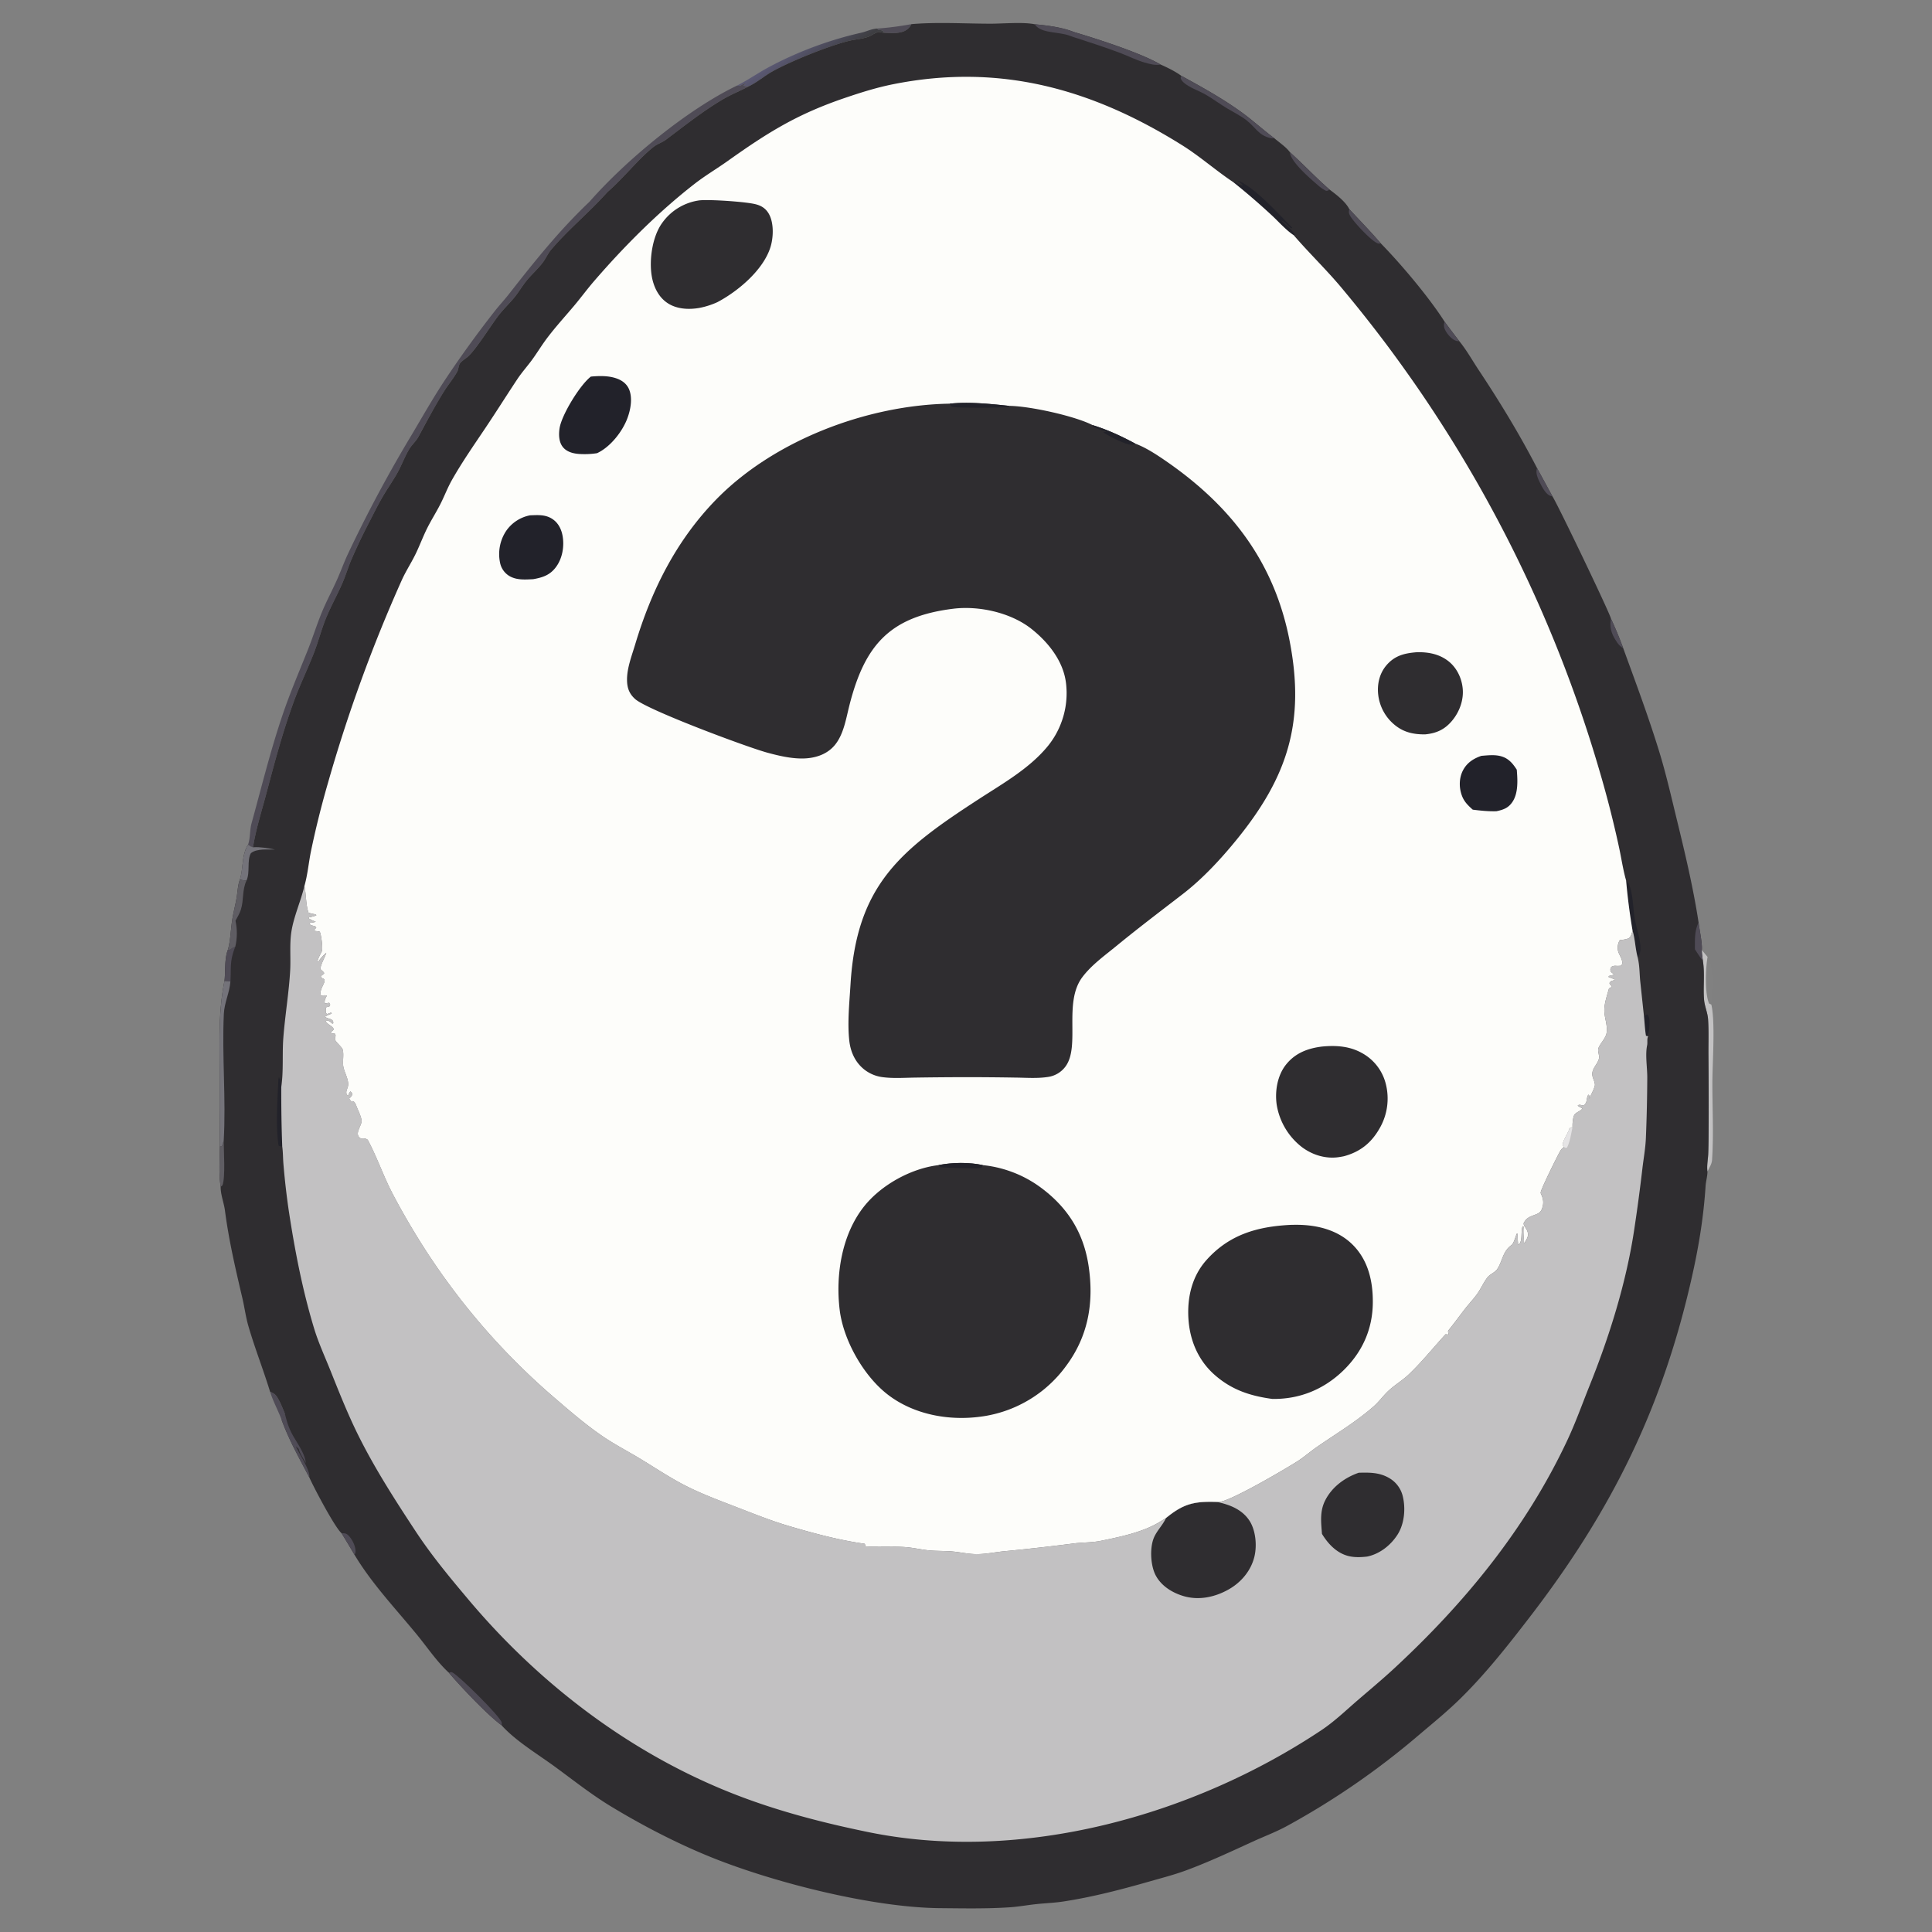
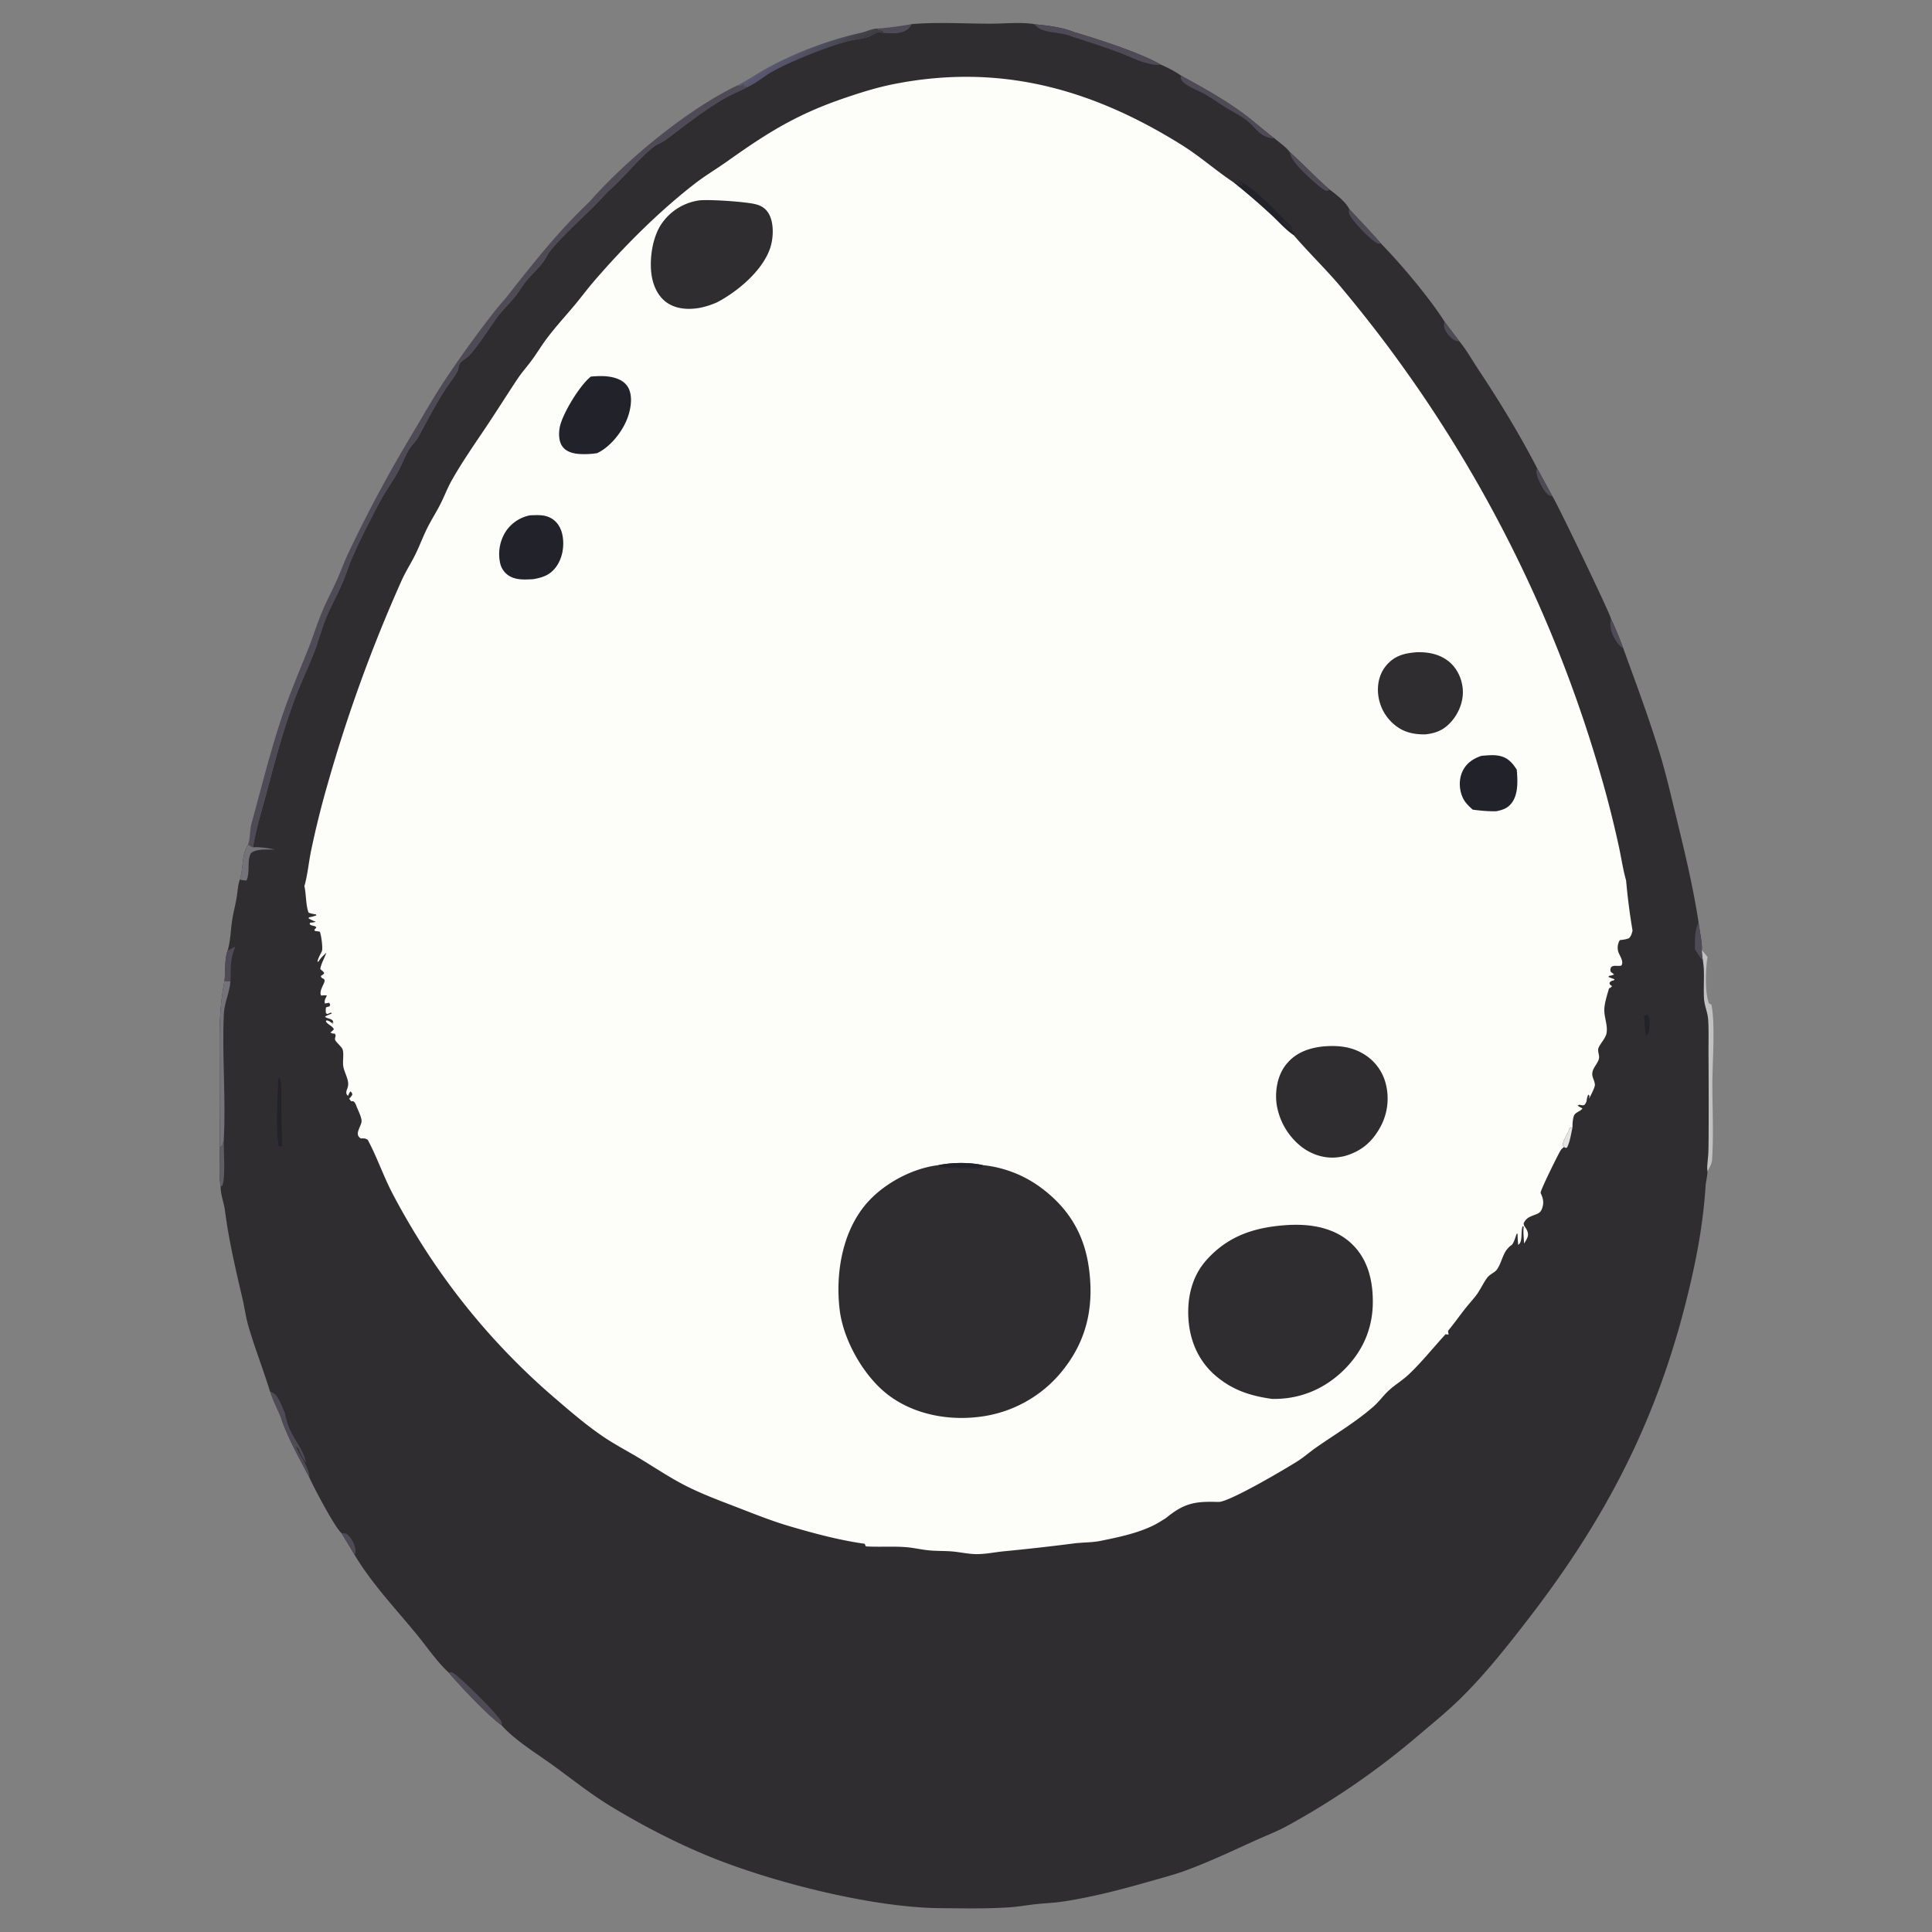
<svg xmlns="http://www.w3.org/2000/svg" width="1024" height="1024">
  <rect width="100%" height="100%" fill="#808080" stroke="none" />
  <path fill="#4F4B56" d="M143.17 737.71c2.62.83 3.48 2.17 4.73 4.54 1.2 2.24 2.12 4.69 3.1 7.02-.47 1.18-.84 2.35-1.73 3.29-1.86-5.04-4.5-9.7-6.1-14.85ZM465.1 15.12c6.07-.43 11.94-1.22 17.94-2.31a7.57 7.57 0 0 1-5.09 4.14c-3 .87-6.32.54-9.41.4l-.16-.64c-1.1-.86-1.66-.76-3.01-.89l-.28-.7Z" />
  <path fill="#E5E4E5" fill-opacity=".01" d="M905.05 507.2c.7 1.03.45 1.68.8 2.75.08.25.26.45.4.67l.09-.83c2.12 4.3 1.17 17.73.7 22.65l-1.17-.53c-2.39-5.32-1.87-18.9-.82-24.72Z" />
  <defs>
    <linearGradient id="a" x1="436.33" x2="427.1" y1="35.4" y2="22" gradientUnits="userSpaceOnUse">
      <stop offset="0" stop-color="#3C3C40" stop-opacity=".98" />
      <stop offset="1" stop-color="#5A5872" />
    </linearGradient>
  </defs>
  <path fill="url(#a)" d="M390.71 45.33c5.86-2.97 11.26-6.8 17.06-9.9q5.76-3.06 11.7-5.73 5.95-2.67 12.06-4.94 6.11-2.27 12.36-4.13 6.25-1.86 12.6-3.3c2.97-.68 5.5-2.1 8.6-2.21l.28.7c1.35.13 1.92.03 3 .89l.17.65-.63-.06c-.75-.1-1.43-.25-2.15-.43a15.3 15.3 0 0 0-3.46 1.6c-3.57 2.16-8.31 2.18-12.32 3.17-10.85 2.69-30.76 10.75-40.58 16.22-4.16 2.32-8.05 5.74-12.31 7.77-1.15.04-1.97.2-3.04-.31l1.28-.98c-1.7-.3-2.6 1.67-4.62.99Z" />
  <path fill="#C2C1C2" d="m902 503.54 3.05 3.65c-1.05 5.81-1.57 19.4.82 24.72l1.17.53c2.18 9.21.59 30.6.56 41.34-.03 13.36.7 27.11-.13 40.43a8.42 8.42 0 0 1-.89 3.57c-.52 1.06-1.04 2.12-1.58 3.16-.46-2.9.27-6.4.39-9.36.22-5.49.2-11 .23-16.5q.06-18.07-.11-36.16c-.04-6.17.22-12.54-.2-18.68-.24-3.55-1.86-6.94-2.13-10.48-.54-6.86.49-13.62-.62-20.53-.29-1.91-.6-3.75-.56-5.69Z" />
  <path fill="#4F4B56" d="M390.71 45.33c2.03.68 2.91-1.3 4.62-1l-1.28.99c1.07.5 1.9.35 3.04.31-4.43 2.4-9.17 4.24-13.51 6.76-10.7 6.22-20.74 14.26-30.62 21.65-2.04 1.53-4.6 2.26-6.62 3.86-7.96 6.3-16.2 16.86-24.36 23.86-9.43 10.62-20.66 19.7-29.82 30.52-1.86 2.2-2.95 4.93-4.72 7.2-2.38 3.04-5.31 5.7-7.82 8.64-2.56 3-4.5 6.5-7 9.53-2.7 3.28-5.8 6.19-8.38 9.55-4.09 5.31-12.42 18.82-16.62 22.16-1.12.9-3.18 2.21-3.9 3.39-.8 1.32-.63 2.87-1.37 4.22-1.97 3.6-4.84 6.93-7.02 10.46a422.16 422.16 0 0 0-13.46 23.92c-1.3 2.45-3.52 4.31-4.95 6.67-2.33 3.83-3.93 8.3-6.1 12.26-2.26 4.11-4.99 7.94-7.4 11.96-2.8 4.72-5.25 9.72-7.75 14.62a285.66 285.66 0 0 0-9.57 20.08c-1.69 4.04-2.93 8.26-4.68 12.26-2.86 6.58-6.42 12.82-9.05 19.5-2.22 5.67-3.74 11.58-5.93 17.25-3.32 8.55-7.39 16.85-10.55 25.46-6.37 17.37-10.39 33.01-15.14 50.76-2.44 9.09-5.14 17.57-6.65 26.9-1.07-.24-1.74-.76-2.64-1.35 1.26-3.53.86-7.7 1.88-11.4 5.37-19.49 10.17-39.13 16.72-58.27 3.94-11.48 8.7-22.57 13.2-33.84 2.64-6.63 4.74-13.48 7.49-20.07 2.38-5.71 5.34-11.19 7.86-16.84 1.96-4.4 3.6-8.93 5.61-13.3q15.54-32.94 34.34-64.13c5.83-9.86 11.45-19.74 17.82-29.28a573.94 573.94 0 0 1 25.94-35.81c2.32-2.95 4.9-5.7 7.22-8.65 13.56-17.33 26.9-34.05 42.92-49.22 19.32-22.06 51.88-48.93 78.25-61.58Z" />
  <path fill="#2F2D30" d="M483.04 12.8c13.72-1.19 28.21-.25 42.02-.24 6.54 0 17.29-.98 23.35.3 6.6.6 14.57 1.6 20.72 4.08 12.4 3.68 35.47 11.08 46.03 17.27 3.72 1.66 7.58 3.53 10.89 5.92 11.05 6.05 22.17 12.18 32.37 19.63 5.85 4.26 11.19 9.19 17 13.5 2.51 2.15 6.22 4.66 8.18 7.3 7.12 6.45 13.74 13.5 20.95 19.8 3.52 2.63 8.63 6.49 10.6 10.47 5.55 6 11.32 11.88 16.63 18.09 10.63 10.84 25.7 28.7 33.9 41.6q3.84 5.21 7.8 10.34c3.82 4.66 6.9 10.2 10.24 15.23 11.26 16.97 21.56 33.89 30.94 51.98l8.15 14.98c2.58 3.82 30.52 62.05 31.02 64.81a205.45 205.45 0 0 1 6.51 15.7c6.62 18.2 13.35 36.17 19.05 54.7 3.56 11.55 6.26 23.4 9.12 35.14 4.46 18.25 8.94 36.98 11.78 55.57.45 3.84 2.04 11.04 1.71 14.57-.04 1.94.27 3.78.56 5.69 1.11 6.91.08 13.67.62 20.53.27 3.54 1.9 6.93 2.13 10.48.42 6.14.16 12.5.2 18.68q.17 18.09.11 36.17c-.03 5.5-.01 11-.23 16.5-.12 2.95-.85 6.46-.4 9.35-.01 2.62-.84 5.15-1 7.77-1.02 15.84-3.45 30.99-6.88 46.48-15.5 70.08-42.5 124.9-86.13 181.66-11.46 14.9-23.23 29.9-36.62 43.1-7.1 7-14.47 13-22.06 19.42q-8.17 7-16.7 13.56-8.53 6.56-17.38 12.67-8.86 6.1-18.03 11.74-9.17 5.63-18.61 10.77c-5.68 3.03-11.71 5.29-17.55 7.97-11.74 5.37-23.28 10.78-35.4 15.27-6.3 2.32-12.76 3.98-19.2 5.82-15.04 4.3-30.31 8.29-45.8 10.66-4.6.71-9.3.87-13.94 1.35-4.85.49-9.68 1.4-14.55 1.73-12.2.82-24.65.56-36.9.45-35.61-.29-88-13.52-121.43-27.04-18.02-7.29-36.14-16.69-52.78-26.76-10.32-6.24-19.8-13.75-29.5-20.87-9.25-6.8-20.66-13.54-28.42-21.95-.08-.09-.13-.19-.2-.28-7.24-5.16-21.94-20.74-27.96-27.85-6.36-5.85-11.35-13.33-16.8-20-11.38-13.9-24-27.1-33.27-42.58q-3.37-5.73-6.85-11.4c-3.54-3.01-14.73-24.27-17.11-29.63-5.2-9.88-10.82-19.94-14.65-30.44.89-.94 1.26-2.11 1.73-3.28-.98-2.34-1.9-4.8-3.1-7.03-1.25-2.37-2.12-3.71-4.73-4.54-3.57-11.7-8.1-23.08-11.51-34.86-1.4-4.8-2.02-9.8-3.16-14.67-3.64-15.5-7.18-30.64-9.25-46.44-.55-4.26-2.33-8.42-2.3-12.7-1.03-6.94-.52-14.53-.4-21.53q-.2-20.83-.14-41.65c0-16.06-.6-30.06 2.57-45.92.59-5.14-.08-11.8 1.82-16.55 1.42-5.22 1.46-10.45 2.27-15.76.62-4.07 1.74-8.07 2.4-12.14.5-3.13.58-6.39 1.7-9.36 1.92-6.1.8-12.9 4.29-18.4.9.58 1.57 1.1 2.64 1.34 1.51-9.33 4.2-17.81 6.65-26.9 4.75-17.75 8.77-33.39 15.14-50.76 3.16-8.6 7.23-16.92 10.55-25.47 2.2-5.66 3.71-11.57 5.93-17.23 2.63-6.7 6.19-12.93 9.05-19.5 1.75-4.01 3-8.23 4.68-12.26a285.66 285.66 0 0 1 9.56-20.1c2.51-4.9 4.95-9.89 7.77-14.6 2.4-4.03 5.13-7.86 7.39-11.97 2.17-3.96 3.77-8.43 6.1-12.26 1.43-2.36 3.65-4.22 4.95-6.67 4.34-8.15 8.6-16.05 13.46-23.92 2.18-3.53 5.05-6.86 7.02-10.46.74-1.35.57-2.9 1.37-4.22.72-1.18 2.78-2.5 3.9-3.39 4.2-3.34 12.53-16.85 16.62-22.16 2.59-3.36 5.69-6.27 8.38-9.54 2.5-3.05 4.44-6.54 7-9.54 2.51-2.95 5.44-5.6 7.82-8.65 1.77-2.26 2.86-4.99 4.72-7.19 9.16-10.81 20.39-19.9 29.82-30.52 8.16-7 16.4-17.56 24.36-23.86 2.02-1.6 4.58-2.33 6.62-3.86 9.88-7.4 19.93-15.43 30.62-21.65 4.34-2.52 9.08-4.36 13.51-6.76 4.26-2.03 8.15-5.45 12.31-7.77 9.82-5.47 29.73-13.53 40.58-16.22 4-.99 8.75-1.01 12.31-3.17a15.3 15.3 0 0 1 3.47-1.6c.73.18 1.4.34 2.15.43l.63.06c3.1.13 6.4.46 9.41-.41a7.57 7.57 0 0 0 5.09-4.14Z" />
  <path fill="#22222A" d="m871.33 538.62 1.67-1.04c1.27 1.32 1.34 2.93 1.27 4.68-.06 1.7.02 5.25-1.36 6.42-.15.14-.34.22-.5.32-.59-3.37-.73-6.96-1.08-10.38Z" />
  <path fill="#4F4B56" d="M765.67 170.52q3.85 5.21 7.8 10.34c-.7-.04-1.27-.06-1.96-.32-2.17-.82-4.5-3.51-5.48-5.55a5.24 5.24 0 0 1-.36-4.47ZM181.03 812.63c1.58.03 2.36-.03 3.55 1.1 2.06 1.97 4.1 6.05 3.83 8.94-.05.63-.22.79-.53 1.36q-3.37-5.73-6.85-11.4ZM853.83 327.86a205.45 205.45 0 0 1 6.51 15.7 9.75 9.75 0 0 1-3.33-3.24c-2.8-4-4.05-7.64-3.18-12.46ZM822.8 263.05c-.26-.05-.53-.09-.8-.16-2.51-.69-4.47-4.39-5.57-6.59-1.25-2.52-2.73-5.48-1.77-8.23l8.15 14.98Z" />
  <path fill="#5F5D63" d="m116.55 607.5.41.17.7-.33.9-2.68c.02 5.19.99 19.6-.68 23.63l-.94.74c-1.02-6.93-.5-14.52-.4-21.52Z" />
  <path fill="#4F4B56" d="M898.33 503.15c.04-4.86-.3-9.71 1.96-14.18.45 3.84 2.04 11.04 1.71 14.57-.04 1.94.27 3.78.56 5.69-1.56-1.85-2.86-4.08-4.23-6.08ZM120.8 503.39l.69.16a18.02 18.02 0 0 1 3.24-1.8c-3.08 7.64-2.14 10.82-2.6 18.45l-3.15-.26c.59-5.14-.08-11.8 1.82-16.55ZM731.78 128.92c-.53.2-.54.28-1.07.2-3.1-.45-13.08-11.3-14.92-14.43-.92-1.55-1.02-2.12-.64-3.86 5.55 6 11.32 11.88 16.63 18.09ZM683.6 80.56c7.12 6.45 13.74 13.5 20.95 19.8-.76.83-.65.65-1.66.8a18.93 18.93 0 0 1-4.16-2.82c-4.14-3.58-14.72-12.54-15.13-17.78ZM151 749.27c.77 3.21 1.64 6.24 3.04 9.24 2.3 4.94 7.72 11.53 8.02 16.97-1.1-2.27-3.18-5.11-3.72-7.5l-1.52-1.4c1.57 3.73 7.8 12.87 7.1 16.42-5.2-9.88-10.82-19.94-14.65-30.44.89-.94 1.26-2.11 1.73-3.28Z" />
  <path fill="#22222A" d="M149.59 607.63a5.14 5.14 0 0 1-1.92-.38c-1.68-9.79-.53-25.57-.1-35.67l.76-.33-.74.26.02-.33.75.14-.78.3.83-.1c.44 1.5.52 3.07.67 4.62q-.06 15.75.5 31.49Z" />
  <path fill="#74737A" d="M131.46 447.72c.9.6 1.57 1.1 2.64 1.35 3.86-.27 7.92.48 11.7 1.2-3.88.11-9.74-.65-12.84 1.96-2.18 3.99-.3 10.06-2.3 14.46-1.3-.04-2.24-.15-3.5-.56 1.93-6.1.81-12.9 4.3-18.4Z" />
-   <path fill="#22222A" d="M861.88 466.67c.62.64.82.93 1.18 1.7l.02-.5c2.64 6.15 2.33 12.77 3.39 19.25.79 4.88 4.45 14.28 2.35 19.1-.22.5-.48.78-.81 1.19-1.3-4.63-1.31-9.52-2.71-14.14a334.4 334.4 0 0 1-3.42-26.6Z" />
  <path fill="#4F4B56" d="M237.95 886.61c.87-.3.99-.56 1.86-.15 3.31 1.56 25.5 23.38 26.1 26.53.1.54.04.94 0 1.47-7.24-5.16-21.94-20.74-27.96-27.85Z" />
  <path fill="#22222A" d="M653.62 96.51c2.17.12 3.19 1.85 5.13 1.76-.7-1.1-1.63-1.63-2.71-2.32l.34-.1-.66-.33c9.53 3.8 21.69 17.68 29.25 25.26l-.67.18.72.42c-1.93-.86-3.99-4.2-5.89-4.47 2.16 2.18 5.86 5 7.28 7.6l-.71.14c-4.09-2.67-8.06-7.24-11.7-10.58a367.68 367.68 0 0 0-20.38-17.56Z" />
-   <path fill="#5F5D63" d="M120.8 503.39c1.42-5.22 1.46-10.45 2.27-15.76.62-4.07 1.74-8.07 2.4-12.14.5-3.13.58-6.39 1.7-9.36 1.25.4 2.19.52 3.48.56-2.4 5.24-1.35 10.22-2.98 15.44-.62 2.02-1.86 4.01-2.85 5.88.97 4.57.97 9.17-.1 13.73-1.2.5-2.15 1.1-3.23 1.81l-.7-.16Z" />
  <path fill="#4F4B56" d="M675.42 73.26c-.75.1-1.28.08-2.03-.08-6.33-1.35-8.2-6.03-12.89-9.57-3.1-2.35-6.86-4.22-10.21-6.23-3.78-2.27-7.32-4.95-11.13-7.15-3.3-1.93-7-3.1-10.18-5.26-1.1-.75-2.29-1.65-2.94-2.84-.48-.88-.21-1.08 0-2 11.06 6.05 22.18 12.18 32.38 19.63 5.85 4.26 11.19 9.19 17 13.5ZM548.41 12.86c6.6.6 14.57 1.6 20.72 4.08 12.4 3.68 35.47 11.08 46.03 17.27-2.82.54-5.7-.27-8.41-1.04-4.47-1.28-8.69-3.46-13.03-5.1-7.7-2.9-15.72-5.5-23.54-8.04-1.84-.5-3.57-1.35-5.44-1.78-3.2-.73-6.53-.95-9.75-1.65-2.47-.54-5.18-1.54-6.58-3.74Z" />
  <path fill="#74737A" d="m118.98 519.94 3.14.26c-.46 6.1-3.2 11.13-3.48 17.25-1.04 22.31 1.23 44.93-.07 67.21l-.92 2.68-.69.33-.41-.16q-.2-20.83-.14-41.65c0-16.06-.6-30.06 2.57-45.92Z" />
-   <path fill="#C2C1C2" d="m161.34 469.62.1.46c.89 4.42.63 9.33 2.07 13.59 1.29.59 2.6.76 3.98.98l.17.52a18.6 18.6 0 0 1-3.9 1.03l-.19.53a20.2 20.2 0 0 0 3.82 1.8 9.1 9.1 0 0 1-2.9.5l-.4.67c.92 1.33 3.19.63 3.55 2l-1.04 1.07.35.66.69.08c.64.07 1.24.17 1.86.32.77 1.6 1.7 8.64 1.13 10.3-.09.24-.24.46-.35.7-.72 1.48-1.83 3.34-2 4.96.9-.31.43-.02 1.13-1.04.99-1.43 2.3-2.58 3.55-3.77-.88 2.74-2.89 5.95-3.17 8.66.56.52 1.9 1.52 2.06 2.2-.65.73-.9.95-1.8 1.4.44 1.76 1.26.94 1.9 2.05.8 1.38-3.1 5.48-1.77 8.36.8-.02 2.38-.27 3.08.05-.13.25-.26.48-.37.73-.63 1.33-1.02 2.03-.68 3.46a49.8 49.8 0 0 1 2.3-.4l.51 1.01-.31.85-1.88.56a8.01 8.01 0 0 0-.04 3.12l.69.44 2-.79.36.52c-1.22.5-2.45.97-3.58 1.65 1.4 1.35 4.15.85 4.4 2.97l-1.11.18 1.36.21-.73.35c-1.21-1.06-1.52-1.45-3.13-1.78l-.34.6c1.14 1.85 3.4 2.23 4.27 4.15-.58.66-1.15 1.19-1.84 1.73.97.55 1.3.55 2.38.62.8 1.4.02 1.45.04 2.88.03 1.35 3.65 3.97 4.1 5.6.66 2.4-.04 5.76.23 8.33.38 3.59 3.48 7.85 2.47 11.38-.16.58-.38 1.14-.57 1.71a3.3 3.3 0 0 0-.04 2.22l.7.86.3-.71c.49-1.06.28-.66.97-1.68.88.7.74.66 1.05 1.65a6.53 6.53 0 0 1-1.7 2.17l1 1.37c.33 0 .67-.04 1 .02 1.16.22 1.71 2.28 2.15 3.31.74 1.77 2.56 5.52 2.43 7.39-.2 2.76-4.13 6.9-.37 9.01 1.62 0 2.25-.19 3.63.72 4.13 7.68 7.15 15.93 10.84 23.83 2.95 6.34 8.93 16.9 12.63 23.07q3.84 6.46 7.95 12.75 4.1 6.3 8.46 12.41 4.36 6.12 8.97 12.06 4.61 5.93 9.46 11.66 4.86 5.74 9.94 11.27 5.09 5.53 10.4 10.85 5.3 5.31 10.83 10.4 5.53 5.1 11.26 9.95c7.6 6.55 15.1 12.91 23.38 18.62 6.53 4.5 13.7 8.16 20.47 12.28 7.25 4.4 14.42 9.17 21.9 13.16 9.45 5.02 19.39 8.67 29.34 12.5 9 3.48 18.13 7.16 27.38 9.9 13.1 3.86 26.66 7.51 40.2 9.41l.57 1.38c7.12.45 14.31-.16 21.4.42 4.27.35 8.46 1.4 12.73 1.75 4.06.34 8.14.18 12.2.58 4.05.4 8.19 1.32 12.26 1.35 4.88.04 9.71-1.01 14.55-1.49a1155.1 1155.1 0 0 0 37.06-4.16c4.75-.62 9.7-.43 14.39-1.4 10.44-2.13 22.82-4.65 31.9-10.43l2.61-1.63c9.39-7.7 15-8.92 26.98-8.54l1.1-.01c5.96-.23 35.12-17.43 41.7-21.6 3.53-2.25 6.69-5.08 10.13-7.46 10.15-7.04 20.9-13.43 30.23-21.62 2.8-2.46 4.99-5.59 7.7-8.15 3.38-3.18 7.45-5.53 10.82-8.72 6.93-6.57 13.09-14.3 19.57-21.35 1.2.21.65.2 1.64.1a4.31 4.31 0 0 1-.32-1.91c3.2-3.89 6.07-7.97 9.18-11.91 2.03-2.59 4.38-5 6.27-7.69 1.93-2.74 3.34-6 5.36-8.64 1.3-1.7 4.04-2.74 5.1-4.26 2.98-4.33 2.92-9.62 7.75-12.97 1.1-.75 2.14-4.57 2.7-5.95l.42-.1c.08 2 .15 3.98.35 5.96 2.65-1.45 1.2-7.2 2.4-9.9l.52.3c-.37 2.8.1 6.1.24 8.94.7-1.22 1.74-2.72 2-4.11.28-1.6-.46-3.1-1.31-4.37-.57-.85-.92-1.25-.94-2.31 1.53-3.16 3.73-3.56 6.76-4.78 1.38-.55 2.32-1.25 2.88-2.7 1.13-2.99.88-5.07-.37-7.92-.25-.58-.3-.44-.22-1 .26-1.97 8.94-19.55 10.44-22.05.51-.86 1.08-1.3 1.85-1.93-.16-.29-.39-.55-.5-.87-.63-1.66 2.72-6.56 3.28-8.43.07-.21.11-.42.17-.63l1.62-.72a19.1 19.1 0 0 1 .48-5.13c.43-1.78 1.3-2.19 2.78-3.08.98-.58 1.36-.69 2-1.65-.94-.43-1.76-.78-2.52-1.48 1.3-.97 1.89.28 3.47-.28a4.38 4.38 0 0 0 1.3-2.77c.18-1.08.34-1.8.89-2.76l.58.67-.29 1.56c.74-1.32 3.27-6.14 3.16-7.53-.19-2.51-1.94-4.1-1.23-6.92.61-2.44 2.8-4.42 3.36-6.79.4-1.67-.63-3.6-.37-5.14.37-2.2 3.91-5.48 4.41-8.45.7-4.1-1.16-8.03-1.19-12.07-.02-3.57 1.52-8.14 2.5-11.62.89-.36.97-.4 1.6-1.2-.91-.63-1-.49-1.37-1.6.66-1.2 1.25-1.11 2.48-1.54l.16-.54c-1.1-.35-2.13-.72-3.18-1.2l.27-.5c.97-.2 1.86-.4 2.77-.8l-1.83-1.42c-.29-1.32-.27-1.35.3-2.57a3.84 3.84 0 0 1 2.54-.57c.96.04 1.8.03 2.76-.11.08-.13.18-.24.24-.38 1.13-2.35-1.5-5.22-1.98-7.56a7.67 7.67 0 0 1 .98-5.6c1.73-.15 3.13-.36 4.76-.96 1.27-1.13 1.52-2.47 1.98-4.04 1.4 4.62 1.42 9.51 2.7 14.14 1.06 4.37.93 8.29 1.36 12.7l1.97 18.5c.35 3.43.5 7.02 1.07 10.4l1.14.28c-.06.14-.14.28-.19.43-.43 1.33-.04 2.91-.35 4.37-1.04 4.96.08 11.69.09 16.85q-.07 16.16-.74 32.3c-.22 5.18-1.15 10.37-1.78 15.52q-1.95 16.9-4.52 33.74c-4.26 27.8-13.11 56.02-23.58 82.03-3.92 9.74-7.36 19.5-11.84 29.01-21.92 46.65-54.28 86.15-91.93 120.97-6.4 5.92-13.1 11.46-19.69 17.16-6.12 5.31-11.97 10.92-18.74 15.42-68.19 45.38-158.93 70.62-240.2 53.93-23.45-4.81-46.66-10.79-69.05-19.38-55.59-21.33-104.49-58.38-142.68-103.76-10.27-12.2-19.59-23.4-28.4-36.8-10.65-16.19-21.21-32.62-29.87-49.99-5.59-11.2-10.27-23.02-14.92-34.64-2.95-7.36-6.38-14.8-8.68-22.38-6.1-20.1-10.16-41.07-13.33-61.8a394.7 394.7 0 0 1-2.9-25.14c-.28-3.15-.21-6.37-.65-9.5q-.57-15.74-.51-31.49c1.27-8.6.43-17.51 1.1-26.18.9-11.71 3-24.18 3.62-35.64.36-6.67-.37-13.6.6-20.2 1.2-8.16 5-16.35 6.94-24.5Z" />
  <path fill="#E5E4E5" d="M828.92 607.95c-.16-.29-.39-.55-.5-.87-.63-1.66 2.72-6.56 3.28-8.43.07-.21.11-.42.17-.63l1.62-.72c-.76 3.6-1.28 7.53-2.88 10.86l-.7.29-.99-.5Z" />
  <path fill="#2F2D30" d="M720.17 780.58c5.6-.14 10.85-.2 15.9 2.69a15.2 15.2 0 0 1 7.45 9.87c1.56 6.49.83 14.52-2.76 20.18-3.64 5.73-9.5 10.33-16.17 11.7-3.27.37-6.61.51-9.84-.28-6.24-1.54-10.85-6.43-14.08-11.76-.48-6.24-1.22-11.98 1.73-17.78 3.63-7.13 10.35-12.04 17.77-14.62ZM618 804.6c9.38-7.7 14.98-8.92 26.97-8.54 6.66 1.38 13.26 3.9 17.2 9.83 3.4 5.14 4.13 13.27 2.68 19.2-1.8 7.4-6.95 13.51-13.49 17.25-7.23 4.13-15.74 6.01-23.87 3.67-6.03-1.74-11.96-5.36-14.95-11.04-2.63-5-3.14-13.58-1.3-19.03 1.46-4.28 4.92-7.28 6.75-11.34Z" />
  <path fill="#FDFDFA" d="M161.34 469.62c1.72-5.94 2.26-12.54 3.52-18.64a487.13 487.13 0 0 1 8.91-35.8q7.86-27.66 17.7-54.69 9.83-27.03 21.6-53.27c2.26-4.93 5.28-9.47 7.58-14.37 2.01-4.26 3.67-8.7 5.78-12.92 2.16-4.33 4.79-8.42 6.98-12.74 2.13-4.18 3.77-8.6 6.08-12.7 5.37-9.5 11.63-18.47 17.7-27.52 5.78-8.61 11.3-17.41 17.04-26.06 2.3-3.46 5.07-6.55 7.54-9.88 2.8-3.79 5.21-7.85 8.04-11.62 4.6-6.13 9.9-11.89 14.83-17.77 3.46-4.15 6.67-8.51 10.2-12.6 15.89-18.43 34.2-36.78 53.43-51.7 5.54-4.3 11.62-7.88 17.34-11.95 21.7-15.42 37.01-24.94 62.42-33.56 8.38-2.85 16.67-5.45 25.36-7.19 56.32-11.24 105.2 2.3 153.23 32.37 9.34 5.85 17.78 13.35 27 19.5A367.68 367.68 0 0 1 674 114.07c3.63 3.34 7.6 7.91 11.69 10.59 8.63 10.02 18.2 19.1 26.6 29.38q5.82 6.98 11.45 14.11 5.64 7.13 11.1 14.4 5.44 7.28 10.7 14.7 5.27 7.4 10.34 14.95 5.07 7.55 9.94 15.22 4.88 7.67 9.55 15.47 4.68 7.8 9.15 15.7 4.47 7.92 8.74 15.95 4.27 8.02 8.33 16.15 4.06 8.14 7.91 16.37 3.85 8.24 7.49 16.57 3.63 8.33 7.06 16.75 3.42 8.42 6.62 16.93 3.2 8.5 6.19 17.1 2.98 8.58 5.75 17.24 2.76 8.66 5.3 17.39a561.7 561.7 0 0 1 10.02 39.19c1.36 6.08 2.23 12.47 3.94 18.44a334.4 334.4 0 0 0 3.42 26.6c-.46 1.57-.7 2.91-1.98 4.04-1.63.6-3.03.81-4.76.96a7.67 7.67 0 0 0-.98 5.6c.49 2.34 3.1 5.21 1.98 7.56-.06.14-.16.25-.24.38-.96.14-1.8.15-2.76.11a3.84 3.84 0 0 0-2.53.57c-.58 1.22-.6 1.25-.31 2.57l1.83 1.43c-.91.4-1.8.59-2.77.8l-.26.5c1.04.47 2.08.84 3.17 1.2l-.16.53c-1.23.43-1.82.34-2.48 1.53.36 1.12.46.98 1.37 1.6-.63.81-.71.85-1.6 1.21-.98 3.48-2.52 8.05-2.5 11.62.03 4.04 1.88 7.96 1.2 12.07-.5 2.97-4.05 6.25-4.42 8.45-.26 1.54.76 3.47.37 5.14-.56 2.37-2.75 4.35-3.36 6.8-.71 2.81 1.04 4.4 1.23 6.91.11 1.4-2.42 6.2-3.16 7.53l.3-1.56-.6-.67c-.54.96-.7 1.68-.87 2.75a4.38 4.38 0 0 1-1.3 2.78c-1.6.56-2.18-.69-3.49.28.77.7 1.59 1.05 2.52 1.48-.63.96-1.01 1.07-1.99 1.65-1.48.9-2.35 1.3-2.78 3.08a19.1 19.1 0 0 0-.48 5.13l-1.62.72c-.06.2-.1.42-.17.63-.56 1.87-3.9 6.77-3.28 8.43.11.32.34.58.5.87-.77.63-1.34 1.07-1.85 1.93-1.5 2.5-10.18 20.08-10.44 22.05-.08.56-.03.42.22 1 1.25 2.85 1.5 4.94.37 7.91-.56 1.46-1.5 2.15-2.88 2.71-3.03 1.22-5.23 1.62-6.76 4.78.01 1.06.37 1.46.94 2.31.85 1.27 1.6 2.77 1.3 4.37-.25 1.4-1.29 2.89-2 4.1-.13-2.83-.6-6.14-.23-8.93l-.52-.3c-1.2 2.7.25 8.45-2.4 9.9-.2-1.98-.26-3.97-.35-5.95l-.43.09c-.55 1.38-1.6 5.2-2.69 5.95-4.83 3.35-4.77 8.64-7.75 12.97-1.06 1.52-3.8 2.56-5.1 4.26-2.02 2.64-3.43 5.9-5.36 8.64-1.9 2.68-4.24 5.1-6.27 7.69-3.1 3.94-5.99 8.02-9.18 11.9 0 .88.04 1.14.32 1.92-1 .1-.45.11-1.64-.1-6.48 7.05-12.64 14.78-19.57 21.35-3.37 3.2-7.44 5.54-10.81 8.72-2.73 2.56-4.91 5.69-7.71 8.15-9.32 8.2-20.08 14.58-30.23 21.62-3.44 2.38-6.6 5.2-10.13 7.46-6.58 4.17-35.74 21.37-41.7 21.6h-1.1c-11.99-.37-17.6.86-26.98 8.55l-2.62 1.63c-9.07 5.78-21.45 8.3-31.9 10.44-4.69.96-9.63.77-14.38 1.39a1155.1 1155.1 0 0 1-37.06 4.16c-4.84.48-9.67 1.53-14.55 1.5-4.07-.04-8.2-.97-12.26-1.37-4.06-.4-8.14-.23-12.2-.57-4.27-.35-8.46-1.4-12.72-1.75-7.1-.58-14.3.03-21.4-.42l-.58-1.38c-13.54-1.9-27.1-5.55-40.2-9.42-9.25-2.73-18.38-6.4-27.38-9.88-9.95-3.84-19.9-7.49-29.34-12.51-7.48-3.99-14.65-8.76-21.9-13.16-6.78-4.12-13.94-7.77-20.47-12.28-8.27-5.71-15.78-12.07-23.38-18.62q-5.73-4.86-11.26-9.95-5.52-5.09-10.83-10.4-5.31-5.32-10.4-10.85-5.08-5.53-9.94-11.27-4.85-5.73-9.46-11.66-4.6-5.94-8.97-12.06-4.36-6.12-8.46-12.4-4.1-6.3-7.95-12.76c-3.7-6.16-9.68-16.73-12.63-23.07-3.69-7.9-6.71-16.15-10.84-23.83-1.38-.9-2.01-.72-3.63-.72-3.76-2.1.17-6.25.37-9.01.13-1.87-1.69-5.62-2.43-7.39-.44-1.03-1-3.09-2.15-3.3-.33-.07-.67-.03-1-.03l-1-1.37a6.53 6.53 0 0 0 1.7-2.17c-.31-.99-.17-.96-1.05-1.65-.69 1.02-.48.62-.96 1.68l-.32.71-.7-.86a3.3 3.3 0 0 1 .05-2.22c.19-.57.4-1.13.57-1.71 1-3.53-2.1-7.8-2.47-11.38-.27-2.57.43-5.92-.23-8.32-.45-1.64-4.07-4.26-4.1-5.6-.02-1.44.75-1.48-.05-2.9-1.07-.06-1.4-.06-2.37-.61.69-.54 1.26-1.07 1.84-1.73-.88-1.92-3.13-2.3-4.27-4.15l.34-.6c1.61.33 1.92.72 3.13 1.78l.73-.35-1.36-.2 1.1-.2c-.24-2.11-3-1.6-4.39-2.96 1.13-.68 2.36-1.15 3.58-1.65l-.36-.52-2 .79-.69-.44a8.01 8.01 0 0 1 .04-3.12l1.88-.56.31-.85-.51-1c-.77.1-1.54.24-2.3.38-.34-1.42.05-2.12.68-3.45.11-.25.24-.48.37-.73-.7-.32-2.28-.07-3.08-.05-1.33-2.88 2.58-6.98 1.78-8.36-.65-1.11-1.47-.29-1.91-2.05.9-.45 1.15-.67 1.8-1.4-.16-.68-1.5-1.68-2.06-2.2.28-2.7 2.3-5.92 3.17-8.66-1.26 1.19-2.56 2.34-3.55 3.77-.7 1.02-.23.73-1.13 1.04.17-1.62 1.28-3.48 2-4.97.11-.23.26-.45.35-.7.58-1.65-.36-8.7-1.13-10.3-.62-.14-1.22-.24-1.86-.31l-.69-.08-.35-.66 1.04-1.06c-.36-1.38-2.63-.68-3.55-2l.4-.69a9.1 9.1 0 0 0 2.9-.48 20.2 20.2 0 0 1-3.82-1.8l.19-.54a18.6 18.6 0 0 0 3.9-1.03l-.17-.52c-1.39-.22-2.69-.4-3.98-.98-1.44-4.26-1.18-9.17-2.07-13.59l-.1-.46Z" />
  <path fill="#22222A" d="M785.17 400.61c3.19-.25 6.52-.66 9.68.04 4.39.96 6.76 3.7 9.07 7.3.45 5.43.87 12.36-2.28 17.06-2.18 3.26-4.83 4.18-8.51 4.96-4.25.13-8.33-.3-12.54-.83-2.41-2.15-4.46-4.1-5.66-7.2-1.63-4.19-1.68-9.19.3-13.27 2.09-4.27 5.57-6.55 9.94-8.06ZM280.95 273.13c4.3-.16 8.34-.49 12.08 2.12 2.98 2.08 4.56 5.37 5.17 8.88.94 5.42-.1 11.65-3.34 16.17-3.2 4.47-7.1 5.76-12.25 6.68-4.22.2-8.67.58-12.5-1.6a10.6 10.6 0 0 1-5.07-7.13 22.25 22.25 0 0 1 3-16.5 19.93 19.93 0 0 1 12.91-8.62ZM313.18 199.6c4.43-.4 9.1-.53 13.37.9 2.97 1 5.5 2.76 6.8 5.69 2.07 4.68.88 11.1-.92 15.75-2.73 7.09-9.03 15.02-15.96 18.25-2.95.48-5.9.6-8.9.46-3.28-.15-6.96-.94-9.16-3.6-2.24-2.7-2.33-6.7-1.84-10 1.08-7.18 10.9-23.12 16.61-27.45Z" />
  <path fill="#2F2D30" d="M750.8 345.7c5.94-.18 11.81.86 16.65 4.55 4.46 3.4 7.13 8.73 7.77 14.25.73 6.26-1.55 12.64-5.54 17.44-3.96 4.77-8.37 6.73-14.37 7.3-6.1.04-11.34-1.07-16.16-5.07q-.46-.38-.9-.78-.45-.4-.87-.83-.42-.42-.83-.86-.4-.45-.77-.91-.38-.46-.74-.94l-.68-.98q-.34-.5-.64-1.02l-.59-1.04q-.28-.53-.53-1.07t-.48-1.1q-.23-.55-.42-1.11-.2-.57-.37-1.14-.17-.57-.32-1.15-.14-.59-.25-1.17-.12-.59-.2-1.18l-.14-1.19c-.48-5.44.82-10.85 4.41-15.07 4.4-5.16 9.55-6.4 15.96-6.92ZM700.84 554.68c7.23-.68 14.45-.22 20.93 3.4a25.7 25.7 0 0 1 12.59 15.87 31.5 31.5 0 0 1-3.23 24.25c-4.38 7.64-10.29 12.34-18.85 14.64q-1.23.25-2.48.44c-6.98 1.08-14.01-1.03-19.64-5.2a35.6 35.6 0 0 1-13.49-22.59c-1.02-7.17.37-15.47 4.93-21.21 4.93-6.2 11.64-8.69 19.24-9.6ZM370.97 106.17c5.7-.5 23.7.72 29.19 2 3.17.74 5.59 2.17 7.27 5.04 2.85 4.86 2.54 12.76.88 17.95-3.9 12.13-17.24 23.27-28.12 29.01a42.43 42.43 0 0 1-9.55 3.04c-5.86 1.02-12.5.62-17.44-3-4.46-3.26-6.86-8.55-7.76-13.87-1.46-8.7.34-21.14 5.61-28.3a29.05 29.05 0 0 1 19.92-11.88ZM683.96 649.21q1.43-.04 2.86-.04c11.05-.05 22.3 2.65 30.3 10.74 8.11 8.2 10.6 19.34 10.5 30.55-.12 14.1-5.59 26.2-15.67 35.97-10.36 10.03-23.25 15.27-37.65 15.03-11.67-1.6-21.38-4.76-30.37-12.62-8.85-7.73-13.35-18.42-14.05-30.06-.67-11.27 1.94-22.39 9.57-30.93 12.08-13.52 26.94-17.74 44.51-18.64ZM497.39 617.55c7.06-1.48 16.54-1.59 23.55 0q2.06.2 4.1.55 2.05.35 4.06.83 2.01.49 4 1.1 1.97.62 3.9 1.36 1.94.74 3.82 1.61 1.88.88 3.7 1.87 1.81 1 3.56 2.1 1.74 1.12 3.41 2.34c14.46 10.65 22.94 24.18 25.54 42 2.83 19.4-.3 37.14-12.2 52.97q-1 1.36-2.06 2.66t-2.19 2.55q-1.13 1.24-2.32 2.43-1.18 1.19-2.43 2.31-1.25 1.13-2.55 2.2-1.3 1.06-2.66 2.05-1.36 1-2.76 1.92-1.4.93-2.85 1.78-1.45.85-2.94 1.63-1.49.78-3.02 1.49-1.52.7-3.08 1.33-1.56.62-3.15 1.17-1.6.55-3.2 1.01-1.62.47-3.26.85-1.63.38-3.29.69-1.65.3-3.32.51c-17.01 2.3-35.56-1.12-49.32-11.78-12.77-9.9-23.44-28.78-25.38-44.82-2.24-18.56 1.07-39.87 12.92-54.82 9.05-11.41 24.97-20.19 39.42-21.89Z" />
  <path fill="#22222A" d="M497.39 617.55c7.06-1.48 16.54-1.59 23.55 0l-.5 1.12c-.47.25-.67.4-1.26.49-1.91.26-19.93-.2-20.66-.55-.47-.22-.76-.7-1.13-1.06Z" />
-   <path fill="#2F2D30" d="M503.36 213.95c10.28-1.07 21.27.1 31.54 1.17 10.94.1 34.9 5.4 44.2 10.2 7.88 2.4 15.45 5.93 22.68 9.84 5 1.82 10.25 5.17 14.66 8.16 35.3 23.94 58.92 54 67.12 96.52 8.23 42.67-.92 71.73-28.07 105.14-8.31 10.22-17.99 20.7-28.45 28.77-11.9 9.18-23.82 18.2-35.45 27.74-6.18 5.06-13.16 10.05-17.96 16.47-10.06 13.47-1.02 36.34-8.79 47.16a13.98 13.98 0 0 1-9.64 5.72c-5.57.84-11.52.36-17.13.3q-13.2-.22-26.4-.22-13.42.02-26.83.23c-5.5.08-11.3.5-16.75-.2a19.73 19.73 0 0 1-9.82-3.94c-5-3.88-7.52-9.51-8.16-15.7-1-9.5.1-19.93.67-29.47 3.19-53.12 26.84-71.6 68.5-98.61 12.67-8.21 26.75-16.2 36.34-28.09q.68-.86 1.32-1.75.64-.88 1.23-1.8.6-.92 1.15-1.87.55-.95 1.05-1.92.5-.98.96-1.98.45-1 .85-2.01.4-1.02.76-2.06.35-1.03.66-2.09.3-1.05.55-2.12.25-1.06.45-2.14t.34-2.16q.14-1.09.23-2.18.09-1.1.13-2.19.03-1.1.02-2.19-.02-1.1-.1-2.19-.06-1.09-.19-2.18c-1.3-11.72-9.3-21.8-18.26-28.92-10.9-8.67-27.82-12.44-41.51-10.75-33.63 4.16-46.93 19.23-55.05 51.18-1.78 7-3 15.28-7.67 21-3.73 4.56-9.21 6.63-14.96 7.1-6.8.54-14.27-1.2-20.8-2.97-10.9-2.95-63.63-22.64-70.13-28.43-3.12-2.78-4.25-5.85-4.31-10-.1-6.33 2.52-12.96 4.32-18.97 8.57-28.56 21.55-54.66 42.41-76.27 30.74-31.84 80.52-50.62 124.29-51.33Z" />
-   <path fill="#22222A" d="M579.1 225.32c7.88 2.4 15.45 5.93 22.68 9.84-.6.4-.4.33-1.23.51-3.2.73-13.19-4.8-15.9-6.57.82-.04 1-.02 1.7-.48a34.03 34.03 0 0 1-7.24-2.54v-.76ZM503.36 213.95c10.28-1.07 21.27.1 31.54 1.17l-.17.48c-2.51.63-27.55.7-29.9.04-1.04-.3-.98-.78-1.47-1.69Z" />
</svg>